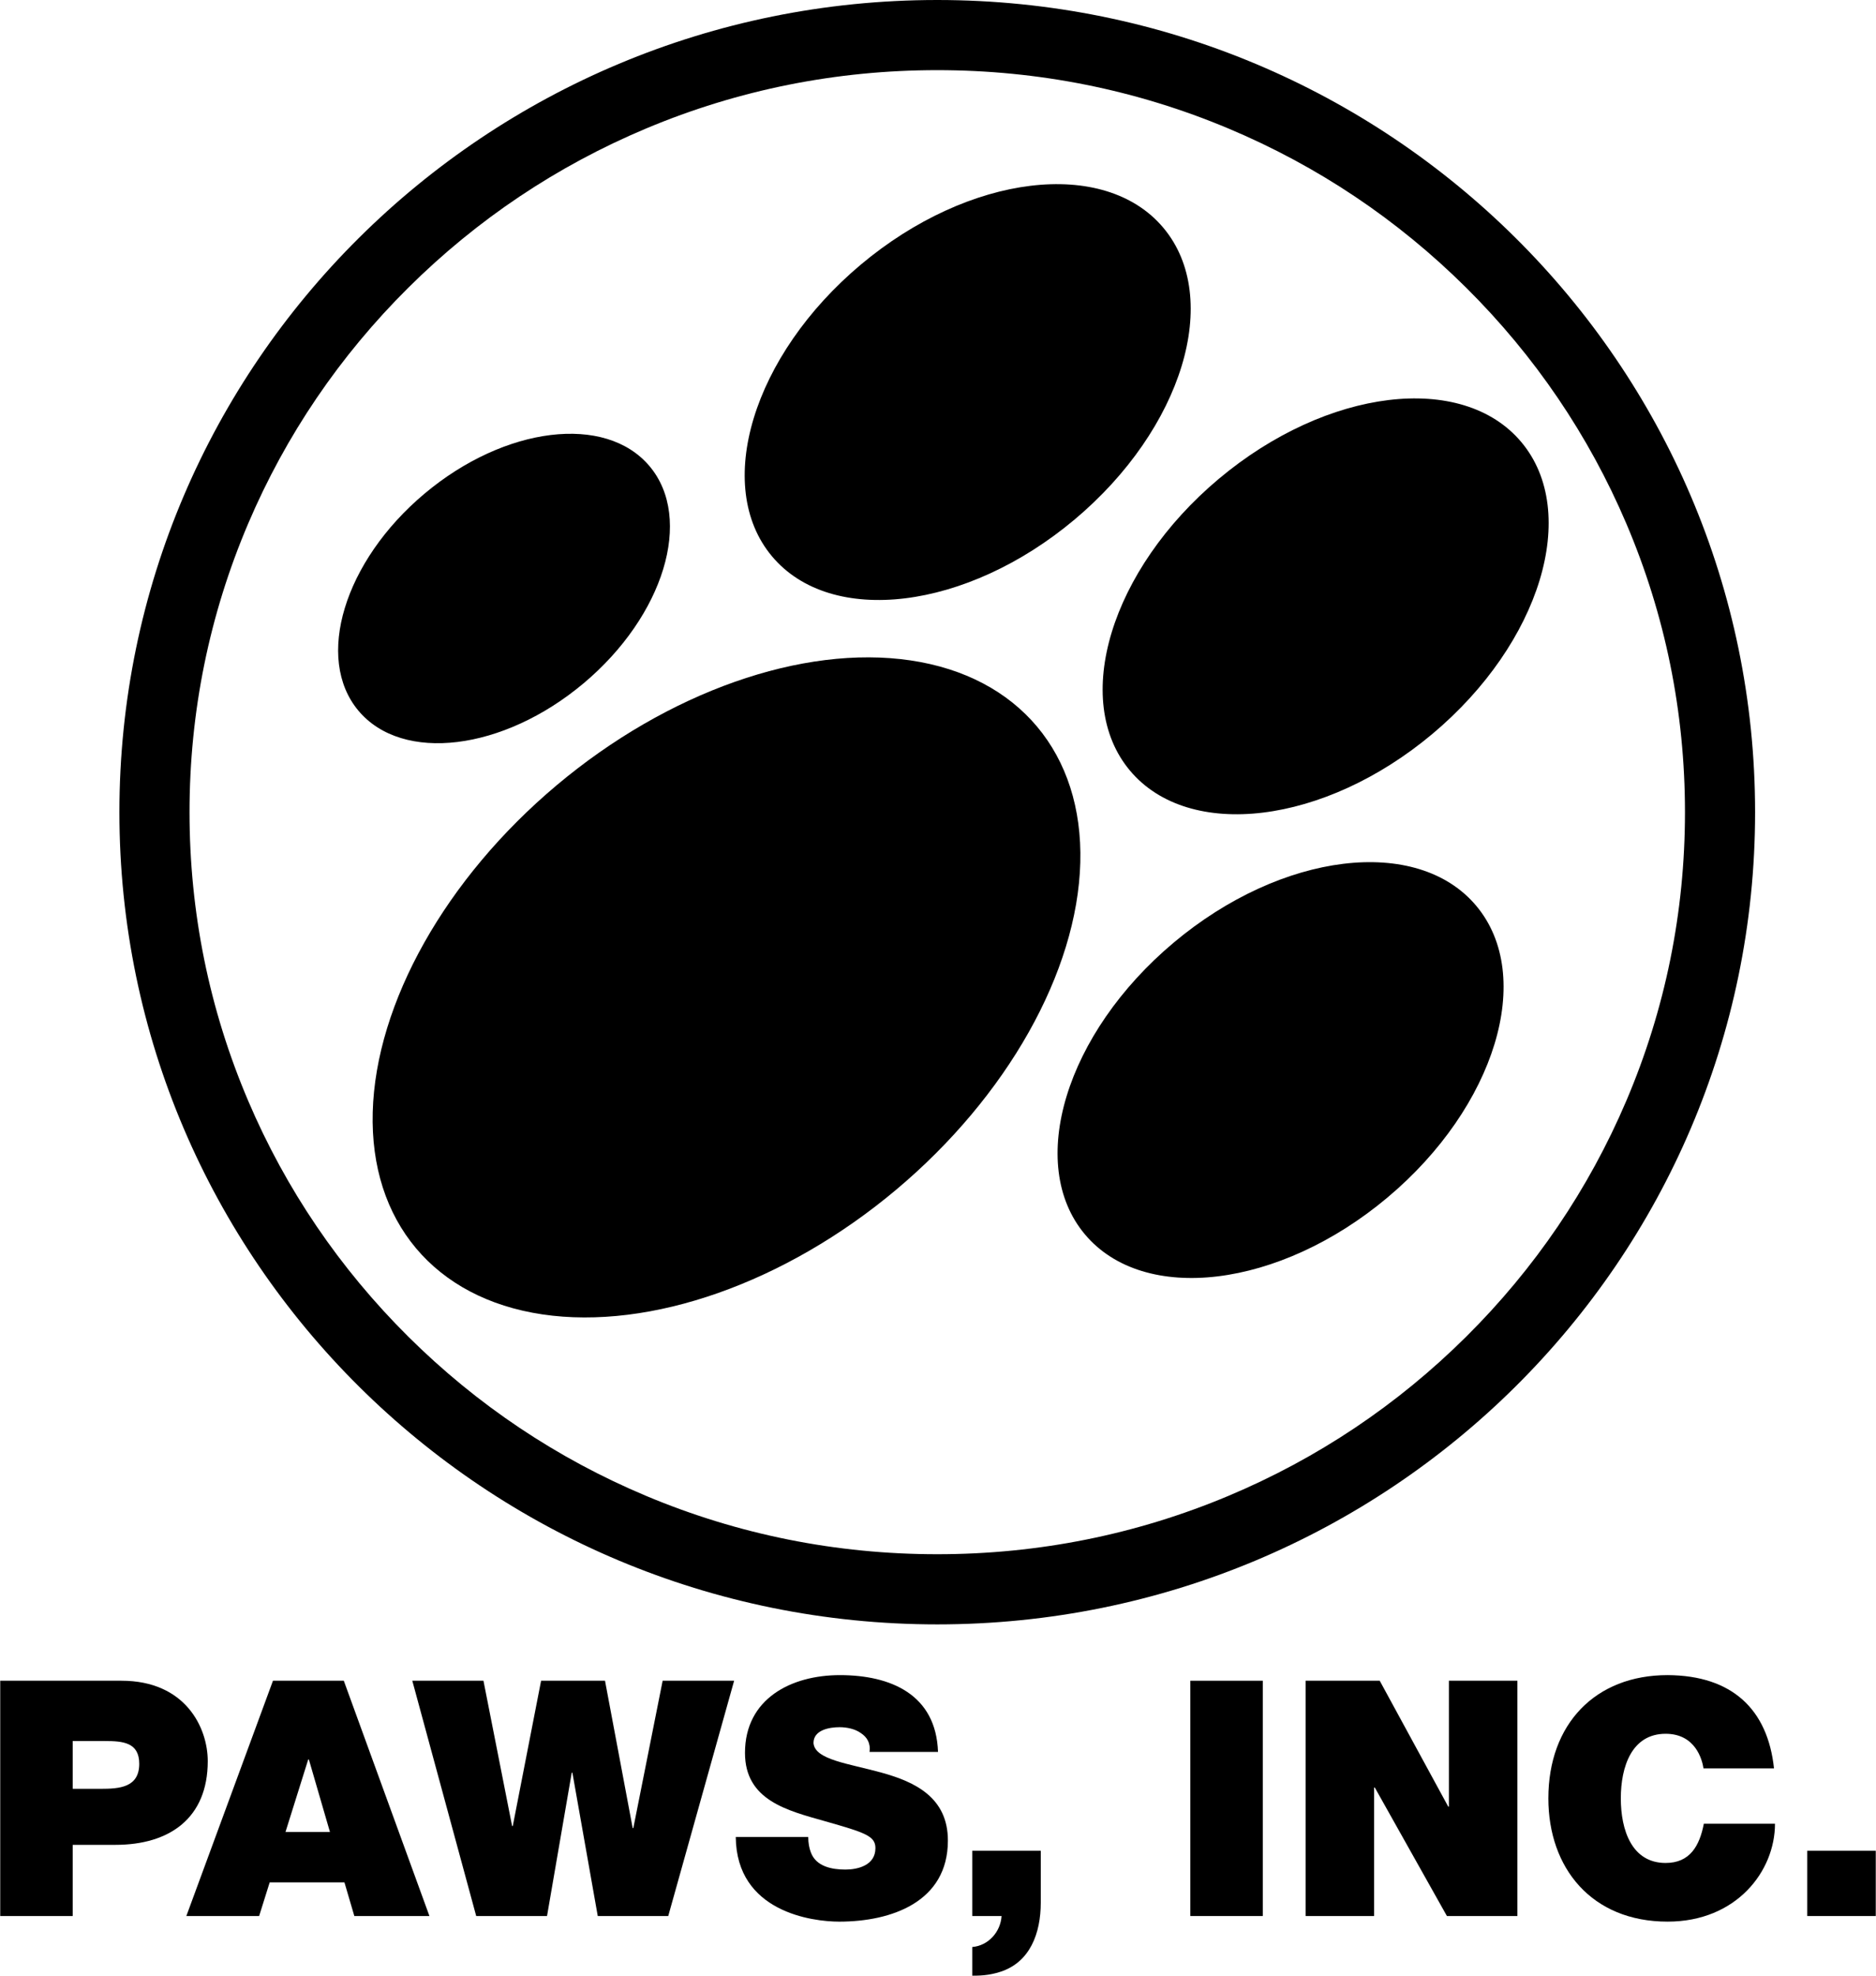
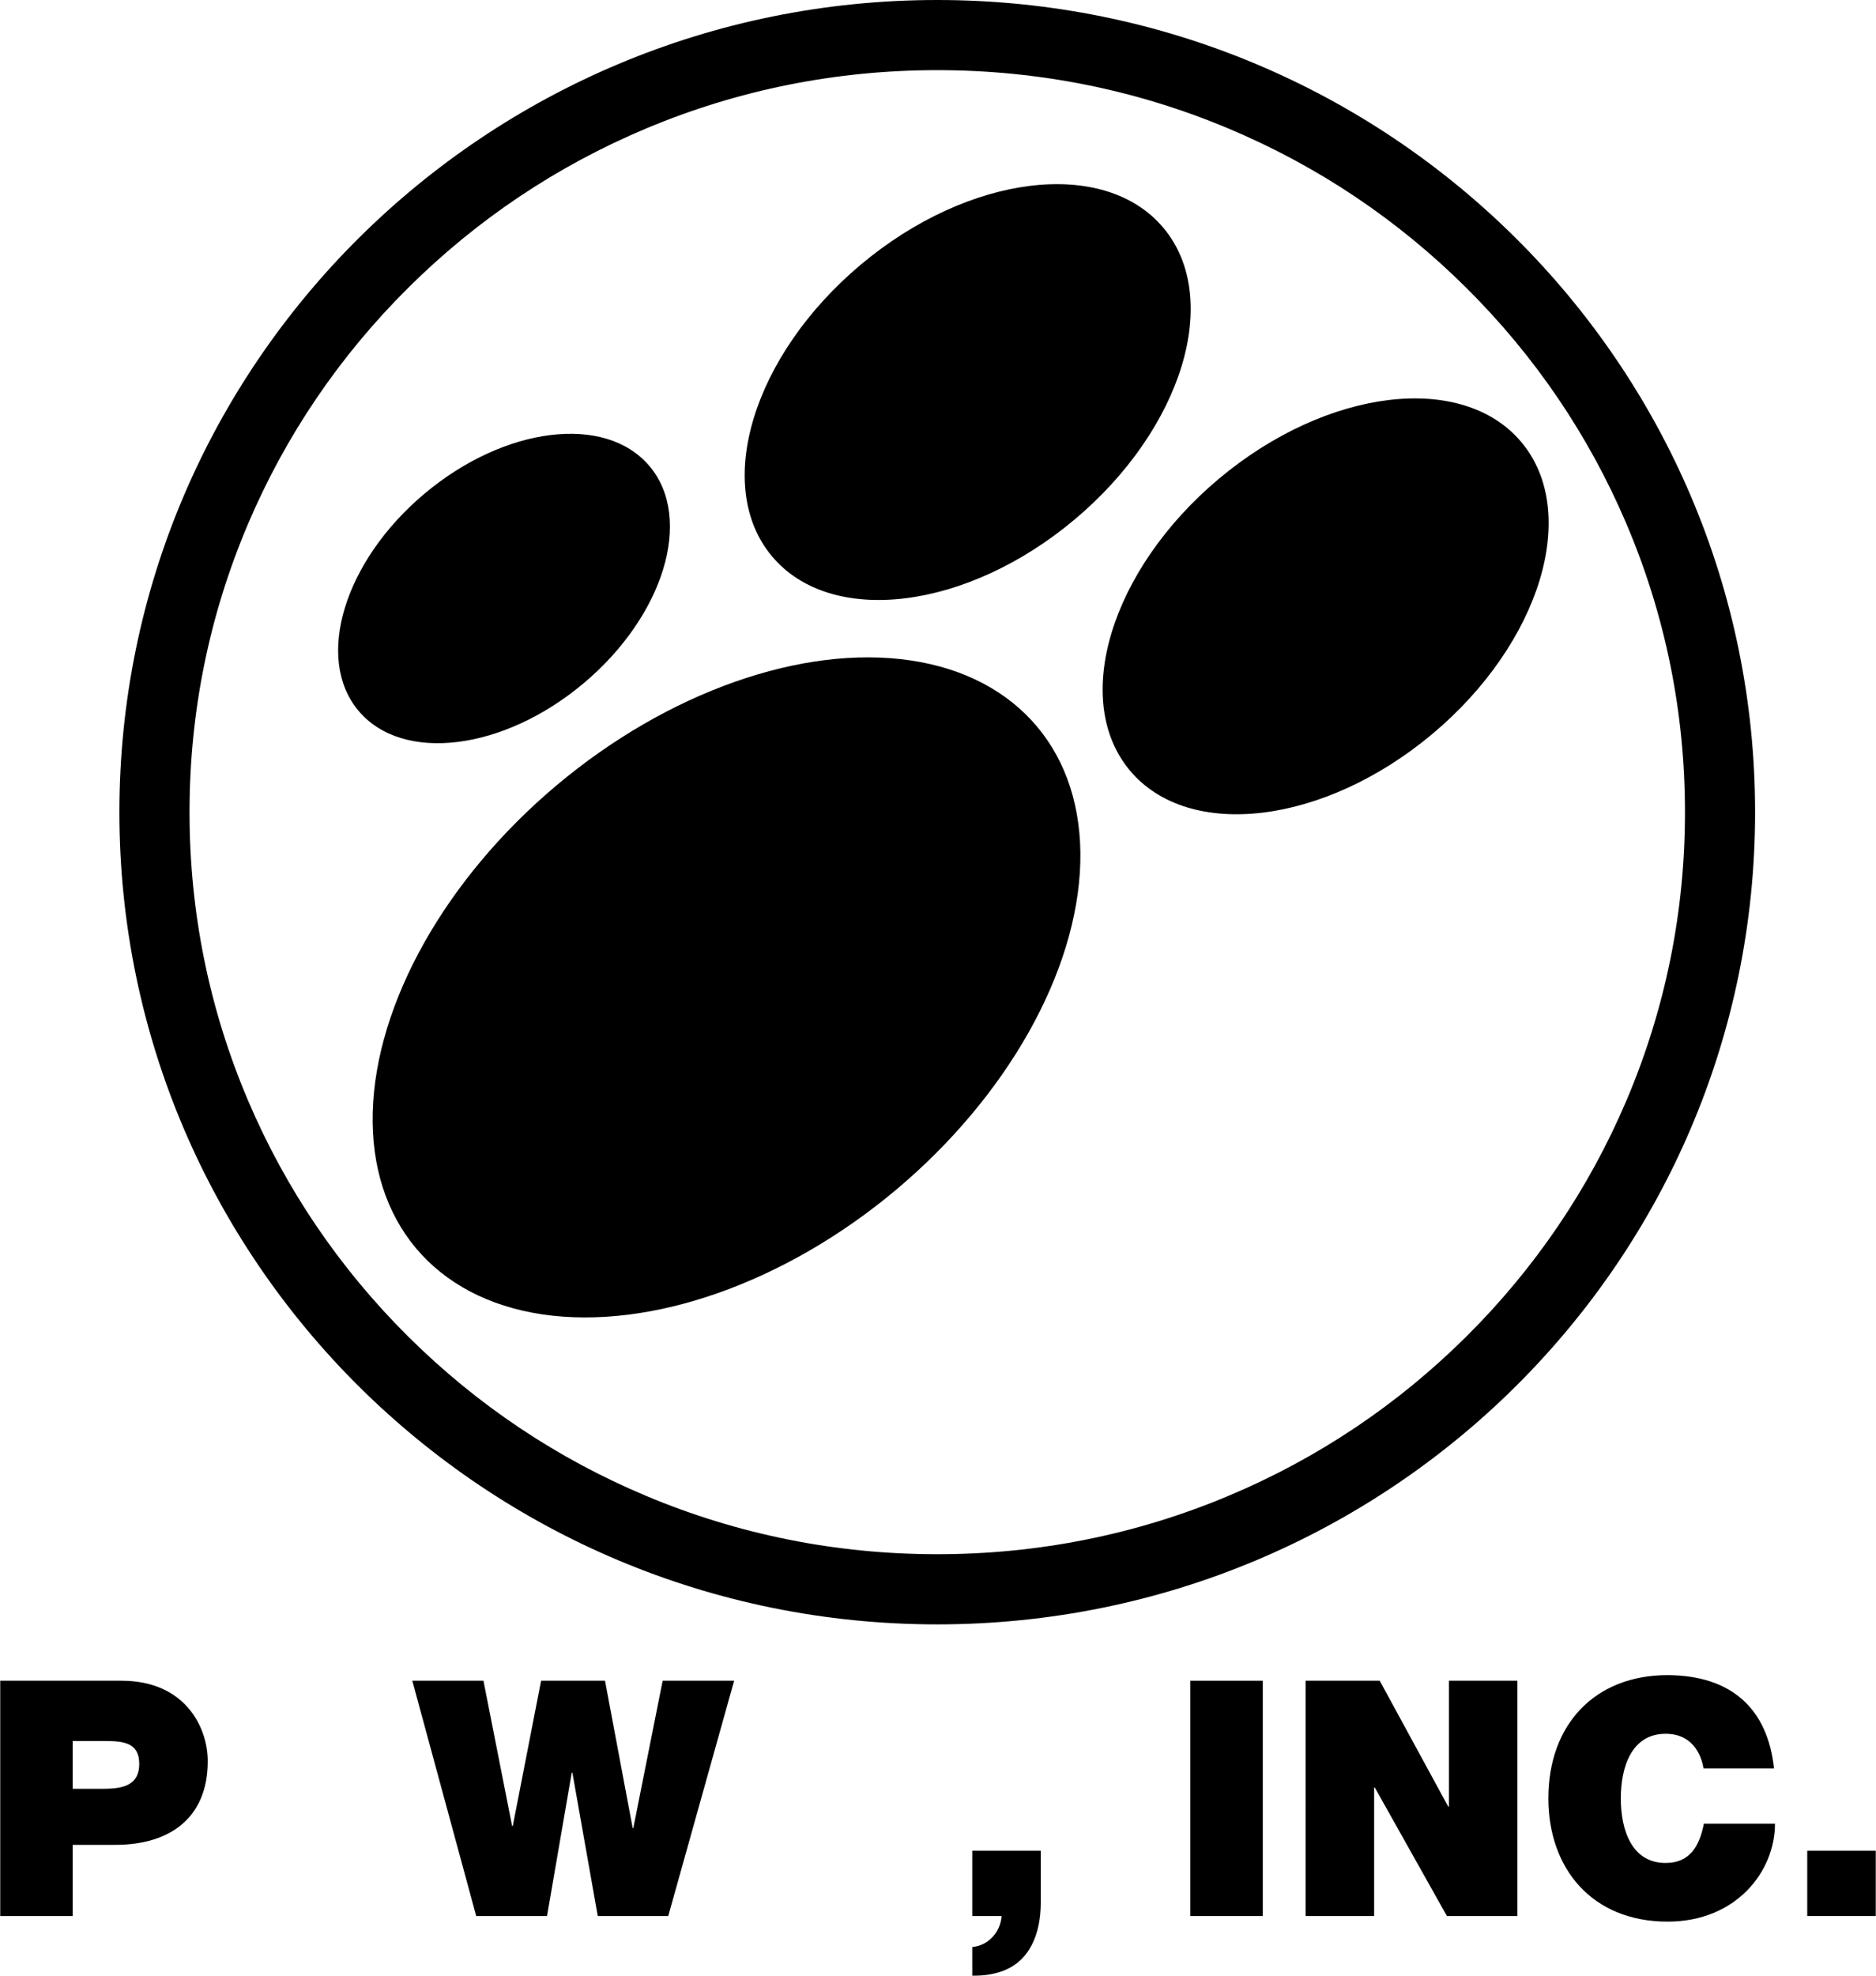
<svg xmlns="http://www.w3.org/2000/svg" xmlns:ns1="http://sodipodi.sourceforge.net/DTD/sodipodi-0.dtd" xmlns:ns2="http://www.inkscape.org/namespaces/inkscape" version="1.1" id="Layer_1" x="0px" y="0px" width="308.221" height="324.443" viewBox="0 0 949.766 1000" enable-background="new 0 0 949.766 1000" xml:space="preserve" ns1:docname="Paws,_Inc..svg" ns2:version="1.1.2 (b8e25be833, 2022-02-05)">
  <defs id="defs93" />
  <ns1:namedview id="namedview91" pagecolor="#ffffff" bordercolor="#111111" borderopacity="1" ns2:pageshadow="0" ns2:pageopacity="0" ns2:pagecheckerboard="1" showgrid="false" ns2:zoom="0.457" ns2:cx="475.92998" ns2:cy="500" ns2:window-width="1128" ns2:window-height="682" ns2:window-x="-6" ns2:window-y="-6" ns2:window-maximized="1" ns2:current-layer="g88" />
  <g id="g88">
    <path d="M0,850.706h61.385c32.361,0,43.704,23.687,43.704,40.701c0,28.858-19.35,42.369-46.707,42.369H36.697v36.031H0V850.706z    M36.697,905.419h14.179c9.508,0,19.517-0.667,19.517-12.678c0-10.842-8.34-11.509-17.348-11.509H36.697V905.419z" id="path52" />
-     <path d="M138.114,850.706h35.864l43.37,119.102h-38.032l-5.004-17.015h-37.866l-5.338,17.015H94.243L138.114,850.706z    M166.972,927.271l-10.676-36.698h-0.333l-11.51,36.698H166.972z" id="path54" />
    <path d="M338.28,969.808h-35.697l-12.845-72.562h-0.333l-12.511,72.562h-35.864L208.67,850.706h36.031l14.512,73.563h0.333   l14.346-73.563h32.361l14.012,74.563h0.333l14.846-74.563h36.197L338.28,969.808z" id="path56" />
-     <path d="M409.167,929.773c0,3.003,0.5,5.672,1.334,7.84c2.669,7.173,10.676,8.674,17.515,8.674c6.005,0,15.18-2.001,15.18-10.842   c0-6.172-5.171-7.841-25.689-13.679c-18.849-5.338-40.368-10.509-40.368-34.529c0-27.523,23.52-39.367,48.041-39.367   c25.855,0,48.708,9.842,49.708,38.867h-34.696c0.667-4.505-1.334-7.507-4.337-9.509c-3.002-2.169-7.173-3.002-10.843-3.002   c-5.003,0-13.177,1.334-13.177,8.006c0.667,8.508,17.682,10.343,34.529,15.014c16.848,4.67,33.529,12.511,33.529,34.362   c0,31.026-28.524,41.035-55.047,41.035c-13.512,0-52.044-4.838-52.378-42.87H409.167z" id="path58" />
    <path d="M492.233,936.779h34.694v26.189c0,15.68-5.503,30.192-20.349,35.029c-6.007,2.002-11.177,2.002-14.346,2.002v-14.513   c8.172-0.667,14.346-7.673,14.846-15.68h-14.846V936.779z" id="path60" />
    <path d="M602.655,850.706h36.698v119.102h-36.698V850.706z" id="path62" />
    <path d="M661.035,850.706h37.532l34.694,63.721h0.335v-63.721h34.694v119.102h-35.697l-36.529-65.056h-0.335v65.056h-34.694   V850.706z" id="path64" />
    <path d="M862.532,895.077c-0.668-4.337-4.004-17.515-19.183-17.515c-17.183,0-22.688,16.681-22.688,32.694   s5.505,32.694,22.688,32.694c12.344,0,17.181-8.674,19.35-19.851h36.029c0,24.021-19.517,49.543-54.379,49.543   c-38.531,0-60.385-27.19-60.385-62.387c0-37.532,23.688-62.387,60.385-62.387c32.695,0.167,50.709,17.349,53.88,47.207H862.532z" id="path66" />
    <path d="M915.07,936.779h34.695v33.028H915.07V936.779z" id="path68" />
    <path d="M474.504,35.509c51.165,0,100.778,9.938,147.461,29.538c45.091,18.931,85.591,46.036,120.372,80.561   c34.765,34.508,62.053,74.676,81.105,119.39c19.711,46.256,29.704,95.411,29.704,146.098c0,50.687-9.993,99.841-29.704,146.097   c-19.053,44.712-46.341,84.88-81.104,119.387c-34.783,34.526-75.283,61.631-120.374,80.561   c-46.684,19.601-96.297,29.538-147.461,29.538s-100.778-9.938-147.461-29.538c-45.092-18.93-85.592-46.034-120.375-80.561   c-34.764-34.507-62.052-74.675-81.104-119.389c-19.711-46.254-29.705-95.408-29.705-146.095c0-50.687,9.994-99.841,29.705-146.097   c19.053-44.713,46.34-84.882,81.104-119.39c34.783-34.525,75.283-61.63,120.375-80.561   C373.726,45.447,423.34,35.509,474.504,35.509 M474.504,0C245.773,0,60.349,184.053,60.349,411.096   c0,227.04,185.424,411.092,414.155,411.092s414.152-184.052,414.152-411.092C888.656,184.053,703.235,0,474.504,0L474.504,0z" id="path76" />
    <ellipse transform="matrix(0.643 0.766 -0.766 0.643 514.125 -103.169)" cx="367.686" cy="499.689" rx="133.655" ry="205.294" id="ellipse78" />
-     <path d="M702.492,606.136c-54.724,45.919-123.327,54.259-153.22,18.634c-29.894-35.625-9.766-101.737,44.958-147.655   c54.724-45.92,123.326-54.26,153.218-18.634C777.342,494.105,757.216,560.216,702.492,606.136z" id="path80" />
    <path d="M725.316,371.413c-54.724,45.919-123.325,54.26-153.217,18.635c-29.895-35.626-9.769-101.737,44.956-147.656   c54.727-45.919,123.326-54.259,153.22-18.632C800.168,259.384,780.043,325.494,725.316,371.413z" id="path82" />
    <path d="M544.054,262.961c-54.724,45.919-123.325,54.26-153.22,18.636c-29.892-35.625-9.765-101.737,44.959-147.657   c54.724-45.919,123.325-54.259,153.218-18.634C618.904,150.933,598.777,217.041,544.054,262.961z" id="path84" />
    <ellipse transform="matrix(0.643 0.766 -0.766 0.643 319.252 -89.002)" cx="255.059" cy="297.819" rx="62.651" ry="96.233" id="ellipse86" />
  </g>
</svg>